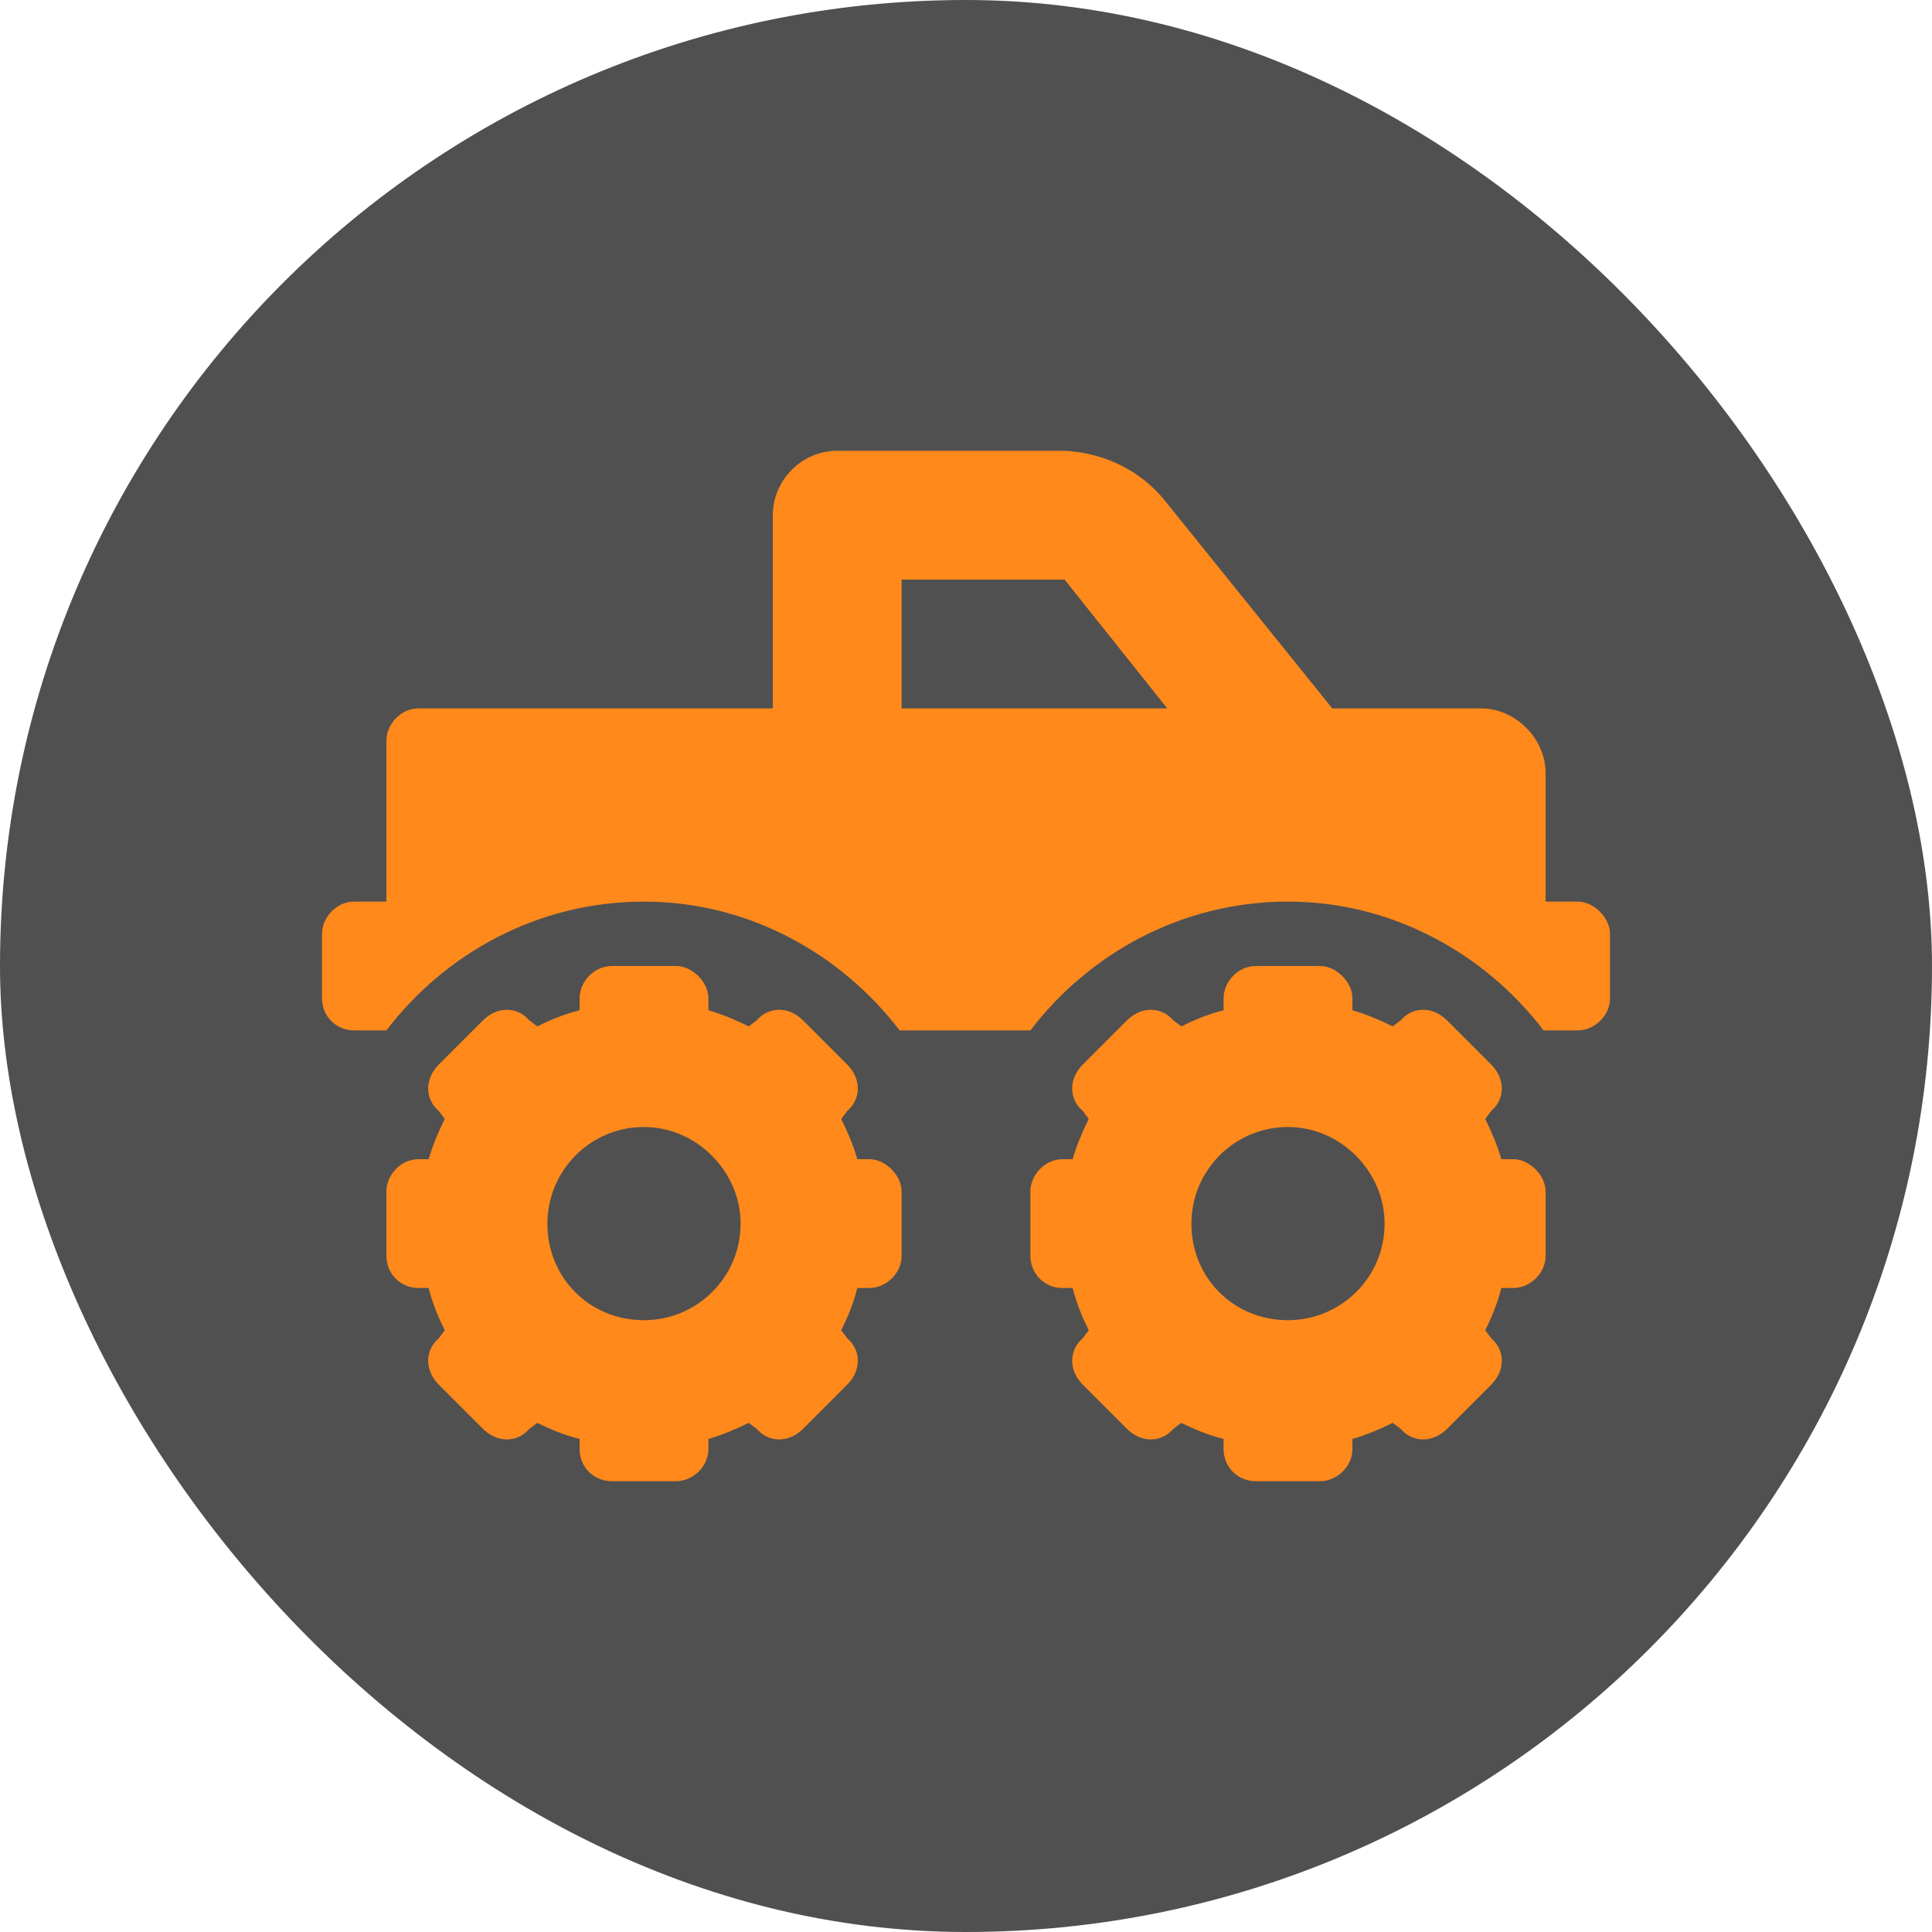
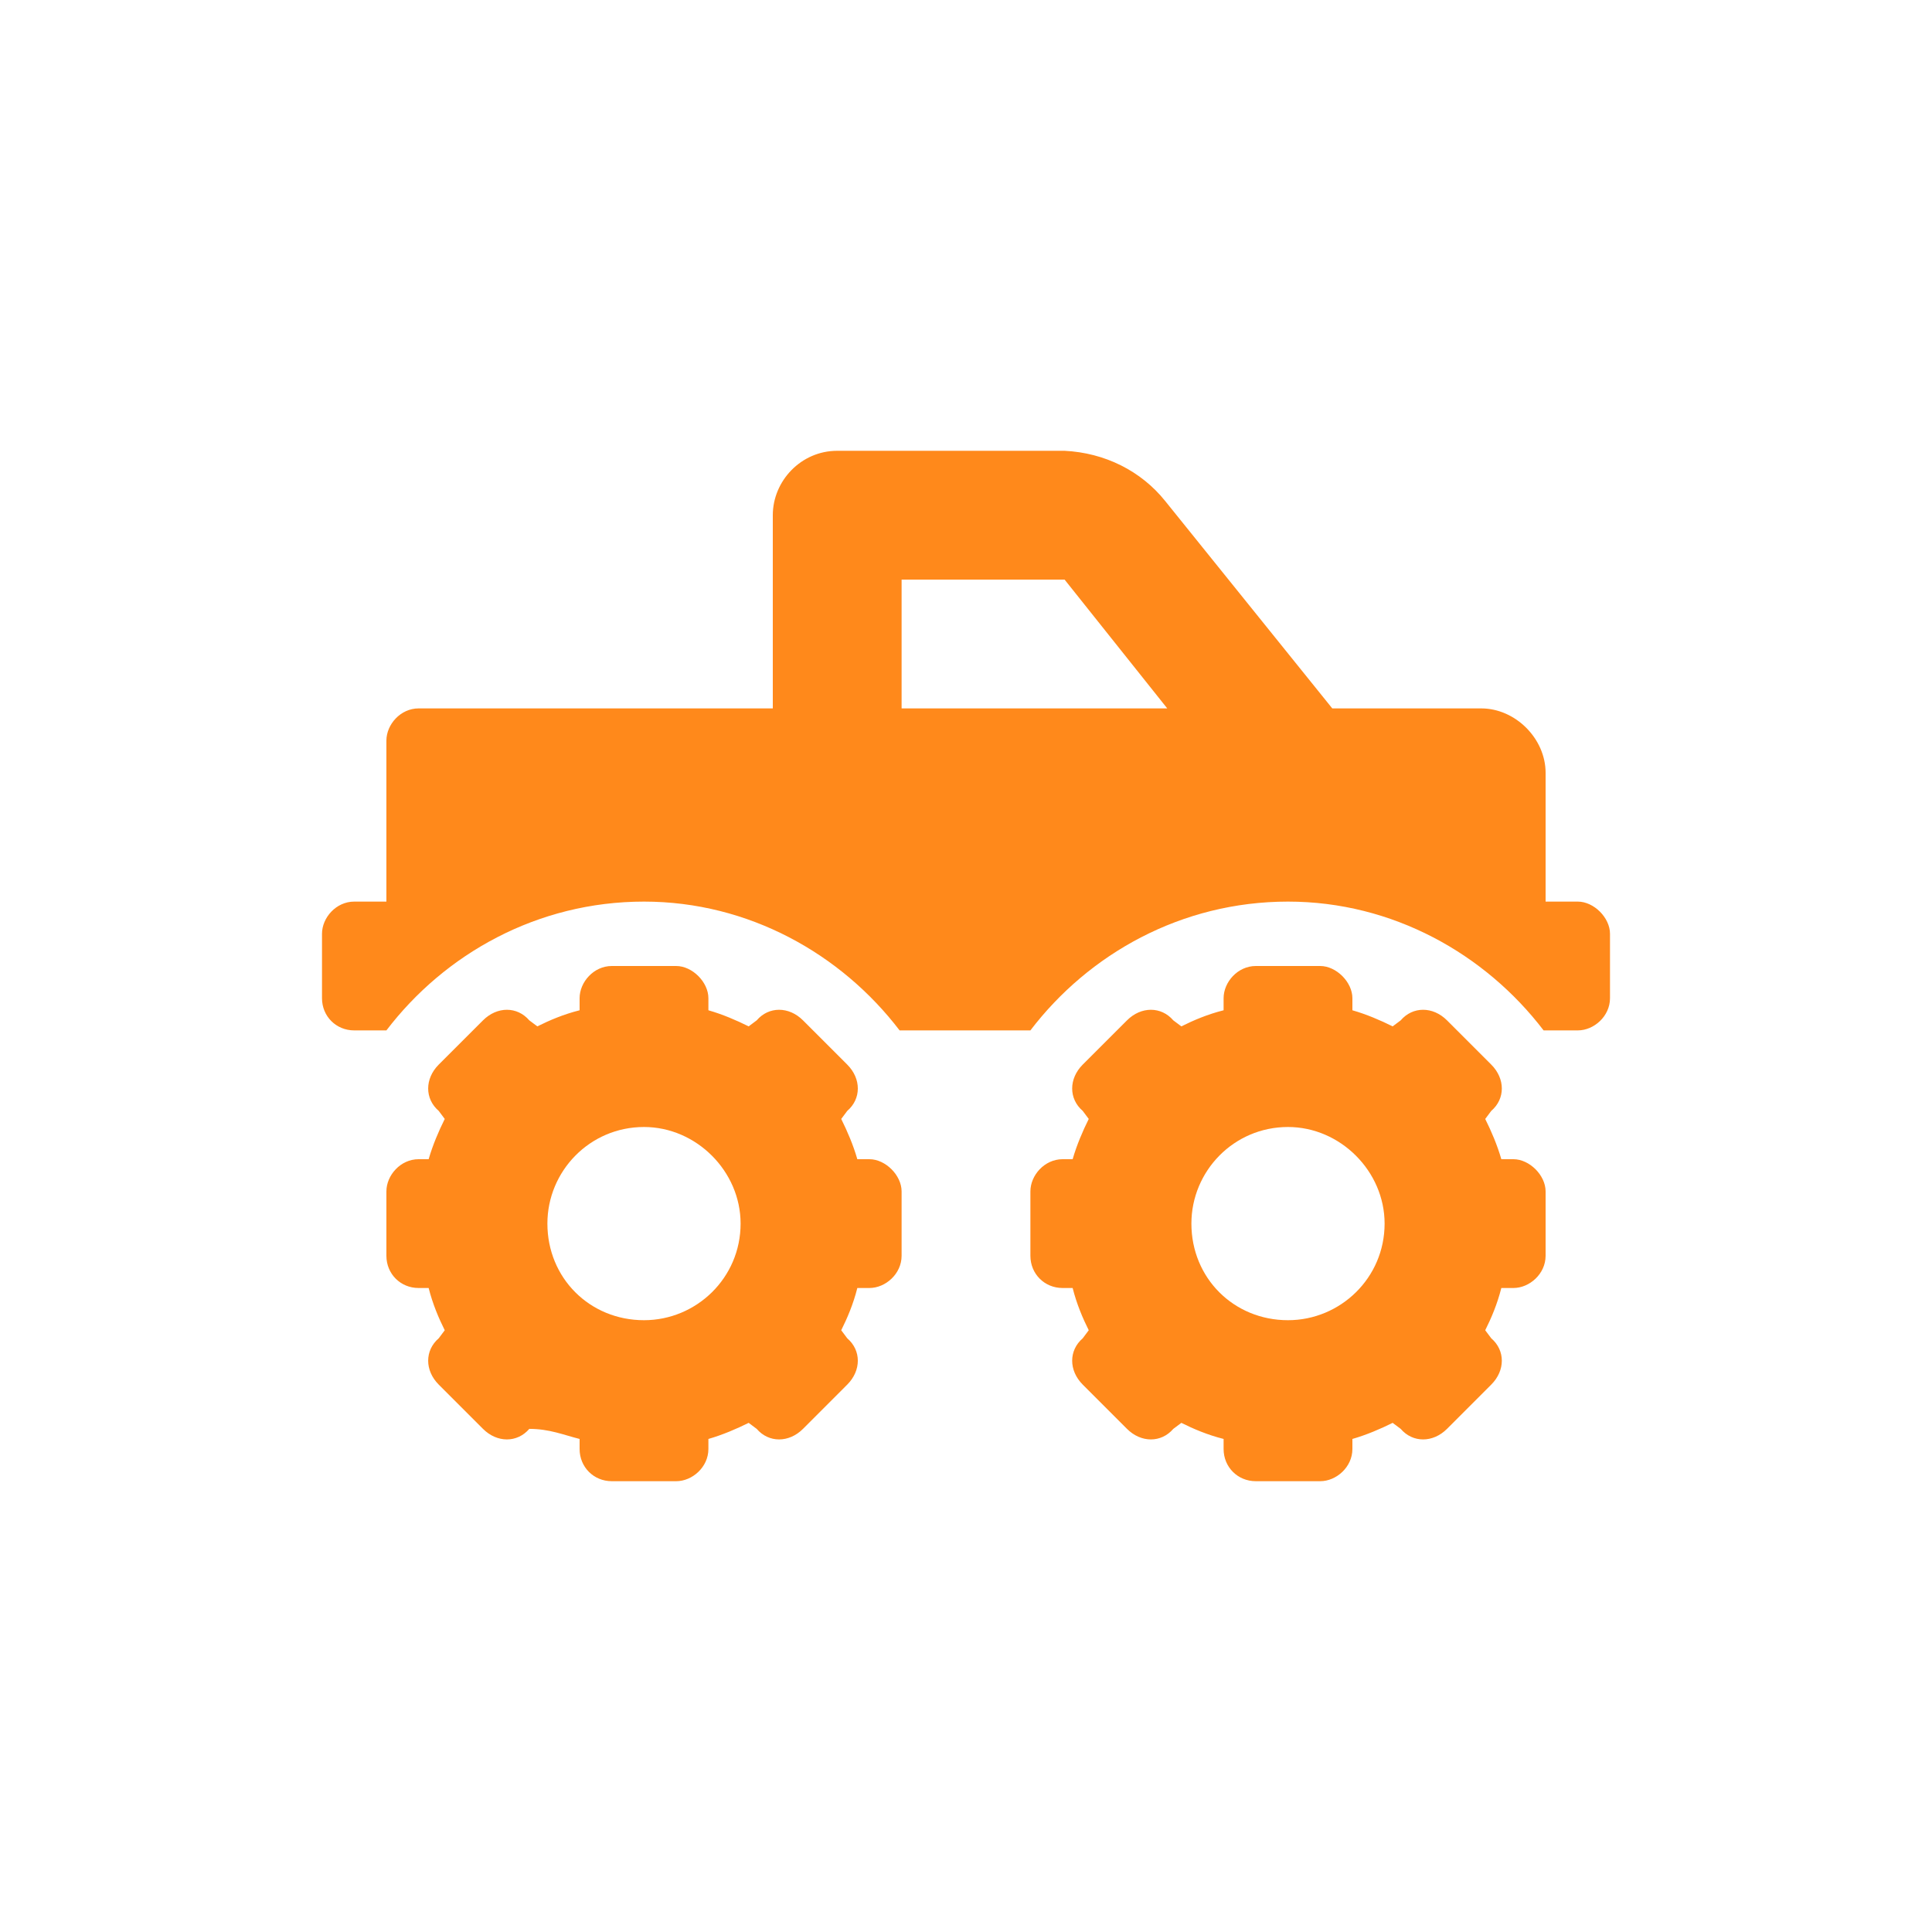
<svg xmlns="http://www.w3.org/2000/svg" width="60" height="60" viewBox="0 0 60 60" fill="none">
-   <rect width="60" height="60" rx="30" fill="#505050" />
-   <path d="M49 28H48V24C48 22.938 47.062 22 46 22H41.375L36.188 15.562C35.438 14.625 34.312 14.062 33.062 14H26C24.875 14 24 14.938 24 16V22H13C12.438 22 12 22.5 12 23V28H11C10.438 28 10 28.5 10 29V31C10 31.562 10.438 32 11 32H12C13.812 29.625 16.688 28 20 28C23.25 28 26.125 29.625 27.938 32H32C33.812 29.625 36.688 28 40 28C43.25 28 46.125 29.625 47.938 32H49C49.5 32 50 31.562 50 31V29C50 28.5 49.5 28 49 28ZM28 22V18H33.062L36.25 22H28ZM47 36H46.625C46.5 35.562 46.312 35.125 46.125 34.75L46.312 34.5C46.75 34.125 46.75 33.5 46.312 33.062L44.938 31.688C44.5 31.25 43.875 31.25 43.5 31.688L43.25 31.875C42.875 31.688 42.438 31.5 42 31.375V31C42 30.5 41.5 30 41 30H39C38.438 30 38 30.5 38 31V31.375C37.5 31.5 37.062 31.688 36.688 31.875L36.438 31.688C36.062 31.25 35.438 31.25 35 31.688L33.625 33.062C33.188 33.5 33.188 34.125 33.625 34.5L33.812 34.75C33.625 35.125 33.438 35.562 33.312 36H33C32.438 36 32 36.5 32 37V39C32 39.562 32.438 40 33 40H33.312C33.438 40.5 33.625 40.938 33.812 41.312L33.625 41.562C33.188 41.938 33.188 42.562 33.625 43L35 44.375C35.438 44.812 36.062 44.812 36.438 44.375L36.688 44.188C37.062 44.375 37.5 44.562 38 44.688V45C38 45.562 38.438 46 39 46H41C41.5 46 42 45.562 42 45V44.688C42.438 44.562 42.875 44.375 43.25 44.188L43.5 44.375C43.875 44.812 44.5 44.812 44.938 44.375L46.312 43C46.75 42.562 46.75 41.938 46.312 41.562L46.125 41.312C46.312 40.938 46.5 40.5 46.625 40H47C47.5 40 48 39.562 48 39V37C48 36.5 47.5 36 47 36ZM40 41C38.312 41 37 39.688 37 38C37 36.375 38.312 35 40 35C41.625 35 43 36.375 43 38C43 39.688 41.625 41 40 41ZM27 36H26.625C26.5 35.562 26.312 35.125 26.125 34.75L26.312 34.5C26.75 34.125 26.75 33.5 26.312 33.062L24.938 31.688C24.5 31.25 23.875 31.25 23.5 31.688L23.25 31.875C22.875 31.688 22.438 31.5 22 31.375V31C22 30.5 21.5 30 21 30H19C18.438 30 18 30.5 18 31V31.375C17.5 31.5 17.062 31.688 16.688 31.875L16.438 31.688C16.062 31.25 15.438 31.25 15 31.688L13.625 33.062C13.188 33.5 13.188 34.125 13.625 34.5L13.812 34.75C13.625 35.125 13.438 35.562 13.312 36H13C12.438 36 12 36.5 12 37V39C12 39.562 12.438 40 13 40H13.312C13.438 40.5 13.625 40.938 13.812 41.312L13.625 41.562C13.188 41.938 13.188 42.562 13.625 43L15 44.375C15.438 44.812 16.062 44.812 16.438 44.375L16.688 44.188C17.062 44.375 17.5 44.562 18 44.688V45C18 45.562 18.438 46 19 46H21C21.5 46 22 45.562 22 45V44.688C22.438 44.562 22.875 44.375 23.25 44.188L23.5 44.375C23.875 44.812 24.5 44.812 24.938 44.375L26.312 43C26.75 42.562 26.75 41.938 26.312 41.562L26.125 41.312C26.312 40.938 26.5 40.5 26.625 40H27C27.5 40 28 39.562 28 39V37C28 36.5 27.5 36 27 36ZM20 41C18.312 41 17 39.688 17 38C17 36.375 18.312 35 20 35C21.625 35 23 36.375 23 38C23 39.688 21.625 41 20 41Z" fill="#FF891B" />
+   <path d="M49 28H48V24C48 22.938 47.062 22 46 22H41.375L36.188 15.562C35.438 14.625 34.312 14.062 33.062 14H26C24.875 14 24 14.938 24 16V22H13C12.438 22 12 22.5 12 23V28H11C10.438 28 10 28.5 10 29V31C10 31.562 10.438 32 11 32H12C13.812 29.625 16.688 28 20 28C23.25 28 26.125 29.625 27.938 32H32C33.812 29.625 36.688 28 40 28C43.25 28 46.125 29.625 47.938 32H49C49.5 32 50 31.562 50 31V29C50 28.5 49.5 28 49 28ZM28 22V18H33.062L36.25 22H28ZM47 36H46.625C46.5 35.562 46.312 35.125 46.125 34.75L46.312 34.5C46.75 34.125 46.75 33.5 46.312 33.062L44.938 31.688C44.5 31.25 43.875 31.25 43.5 31.688L43.25 31.875C42.875 31.688 42.438 31.5 42 31.375V31C42 30.5 41.5 30 41 30H39C38.438 30 38 30.5 38 31V31.375C37.5 31.5 37.062 31.688 36.688 31.875L36.438 31.688C36.062 31.25 35.438 31.25 35 31.688L33.625 33.062C33.188 33.5 33.188 34.125 33.625 34.5L33.812 34.75C33.625 35.125 33.438 35.562 33.312 36H33C32.438 36 32 36.5 32 37V39C32 39.562 32.438 40 33 40H33.312C33.438 40.5 33.625 40.938 33.812 41.312L33.625 41.562C33.188 41.938 33.188 42.562 33.625 43L35 44.375C35.438 44.812 36.062 44.812 36.438 44.375L36.688 44.188C37.062 44.375 37.5 44.562 38 44.688V45C38 45.562 38.438 46 39 46H41C41.5 46 42 45.562 42 45V44.688C42.438 44.562 42.875 44.375 43.25 44.188L43.5 44.375C43.875 44.812 44.5 44.812 44.938 44.375L46.312 43C46.75 42.562 46.75 41.938 46.312 41.562L46.125 41.312C46.312 40.938 46.5 40.5 46.625 40H47C47.5 40 48 39.562 48 39V37C48 36.5 47.5 36 47 36ZM40 41C38.312 41 37 39.688 37 38C37 36.375 38.312 35 40 35C41.625 35 43 36.375 43 38C43 39.688 41.625 41 40 41ZM27 36H26.625C26.5 35.562 26.312 35.125 26.125 34.75L26.312 34.5C26.75 34.125 26.75 33.5 26.312 33.062L24.938 31.688C24.5 31.25 23.875 31.25 23.5 31.688L23.25 31.875C22.875 31.688 22.438 31.5 22 31.375V31C22 30.5 21.5 30 21 30H19C18.438 30 18 30.5 18 31V31.375C17.5 31.5 17.062 31.688 16.688 31.875L16.438 31.688C16.062 31.25 15.438 31.25 15 31.688L13.625 33.062C13.188 33.5 13.188 34.125 13.625 34.5L13.812 34.75C13.625 35.125 13.438 35.562 13.312 36H13C12.438 36 12 36.5 12 37V39C12 39.562 12.438 40 13 40H13.312C13.438 40.5 13.625 40.938 13.812 41.312L13.625 41.562C13.188 41.938 13.188 42.562 13.625 43L15 44.375C15.438 44.812 16.062 44.812 16.438 44.375C17.062 44.375 17.5 44.562 18 44.688V45C18 45.562 18.438 46 19 46H21C21.5 46 22 45.562 22 45V44.688C22.438 44.562 22.875 44.375 23.25 44.188L23.5 44.375C23.875 44.812 24.5 44.812 24.938 44.375L26.312 43C26.75 42.562 26.75 41.938 26.312 41.562L26.125 41.312C26.312 40.938 26.5 40.5 26.625 40H27C27.5 40 28 39.562 28 39V37C28 36.5 27.5 36 27 36ZM20 41C18.312 41 17 39.688 17 38C17 36.375 18.312 35 20 35C21.625 35 23 36.375 23 38C23 39.688 21.625 41 20 41Z" fill="#FF891B" />
</svg>